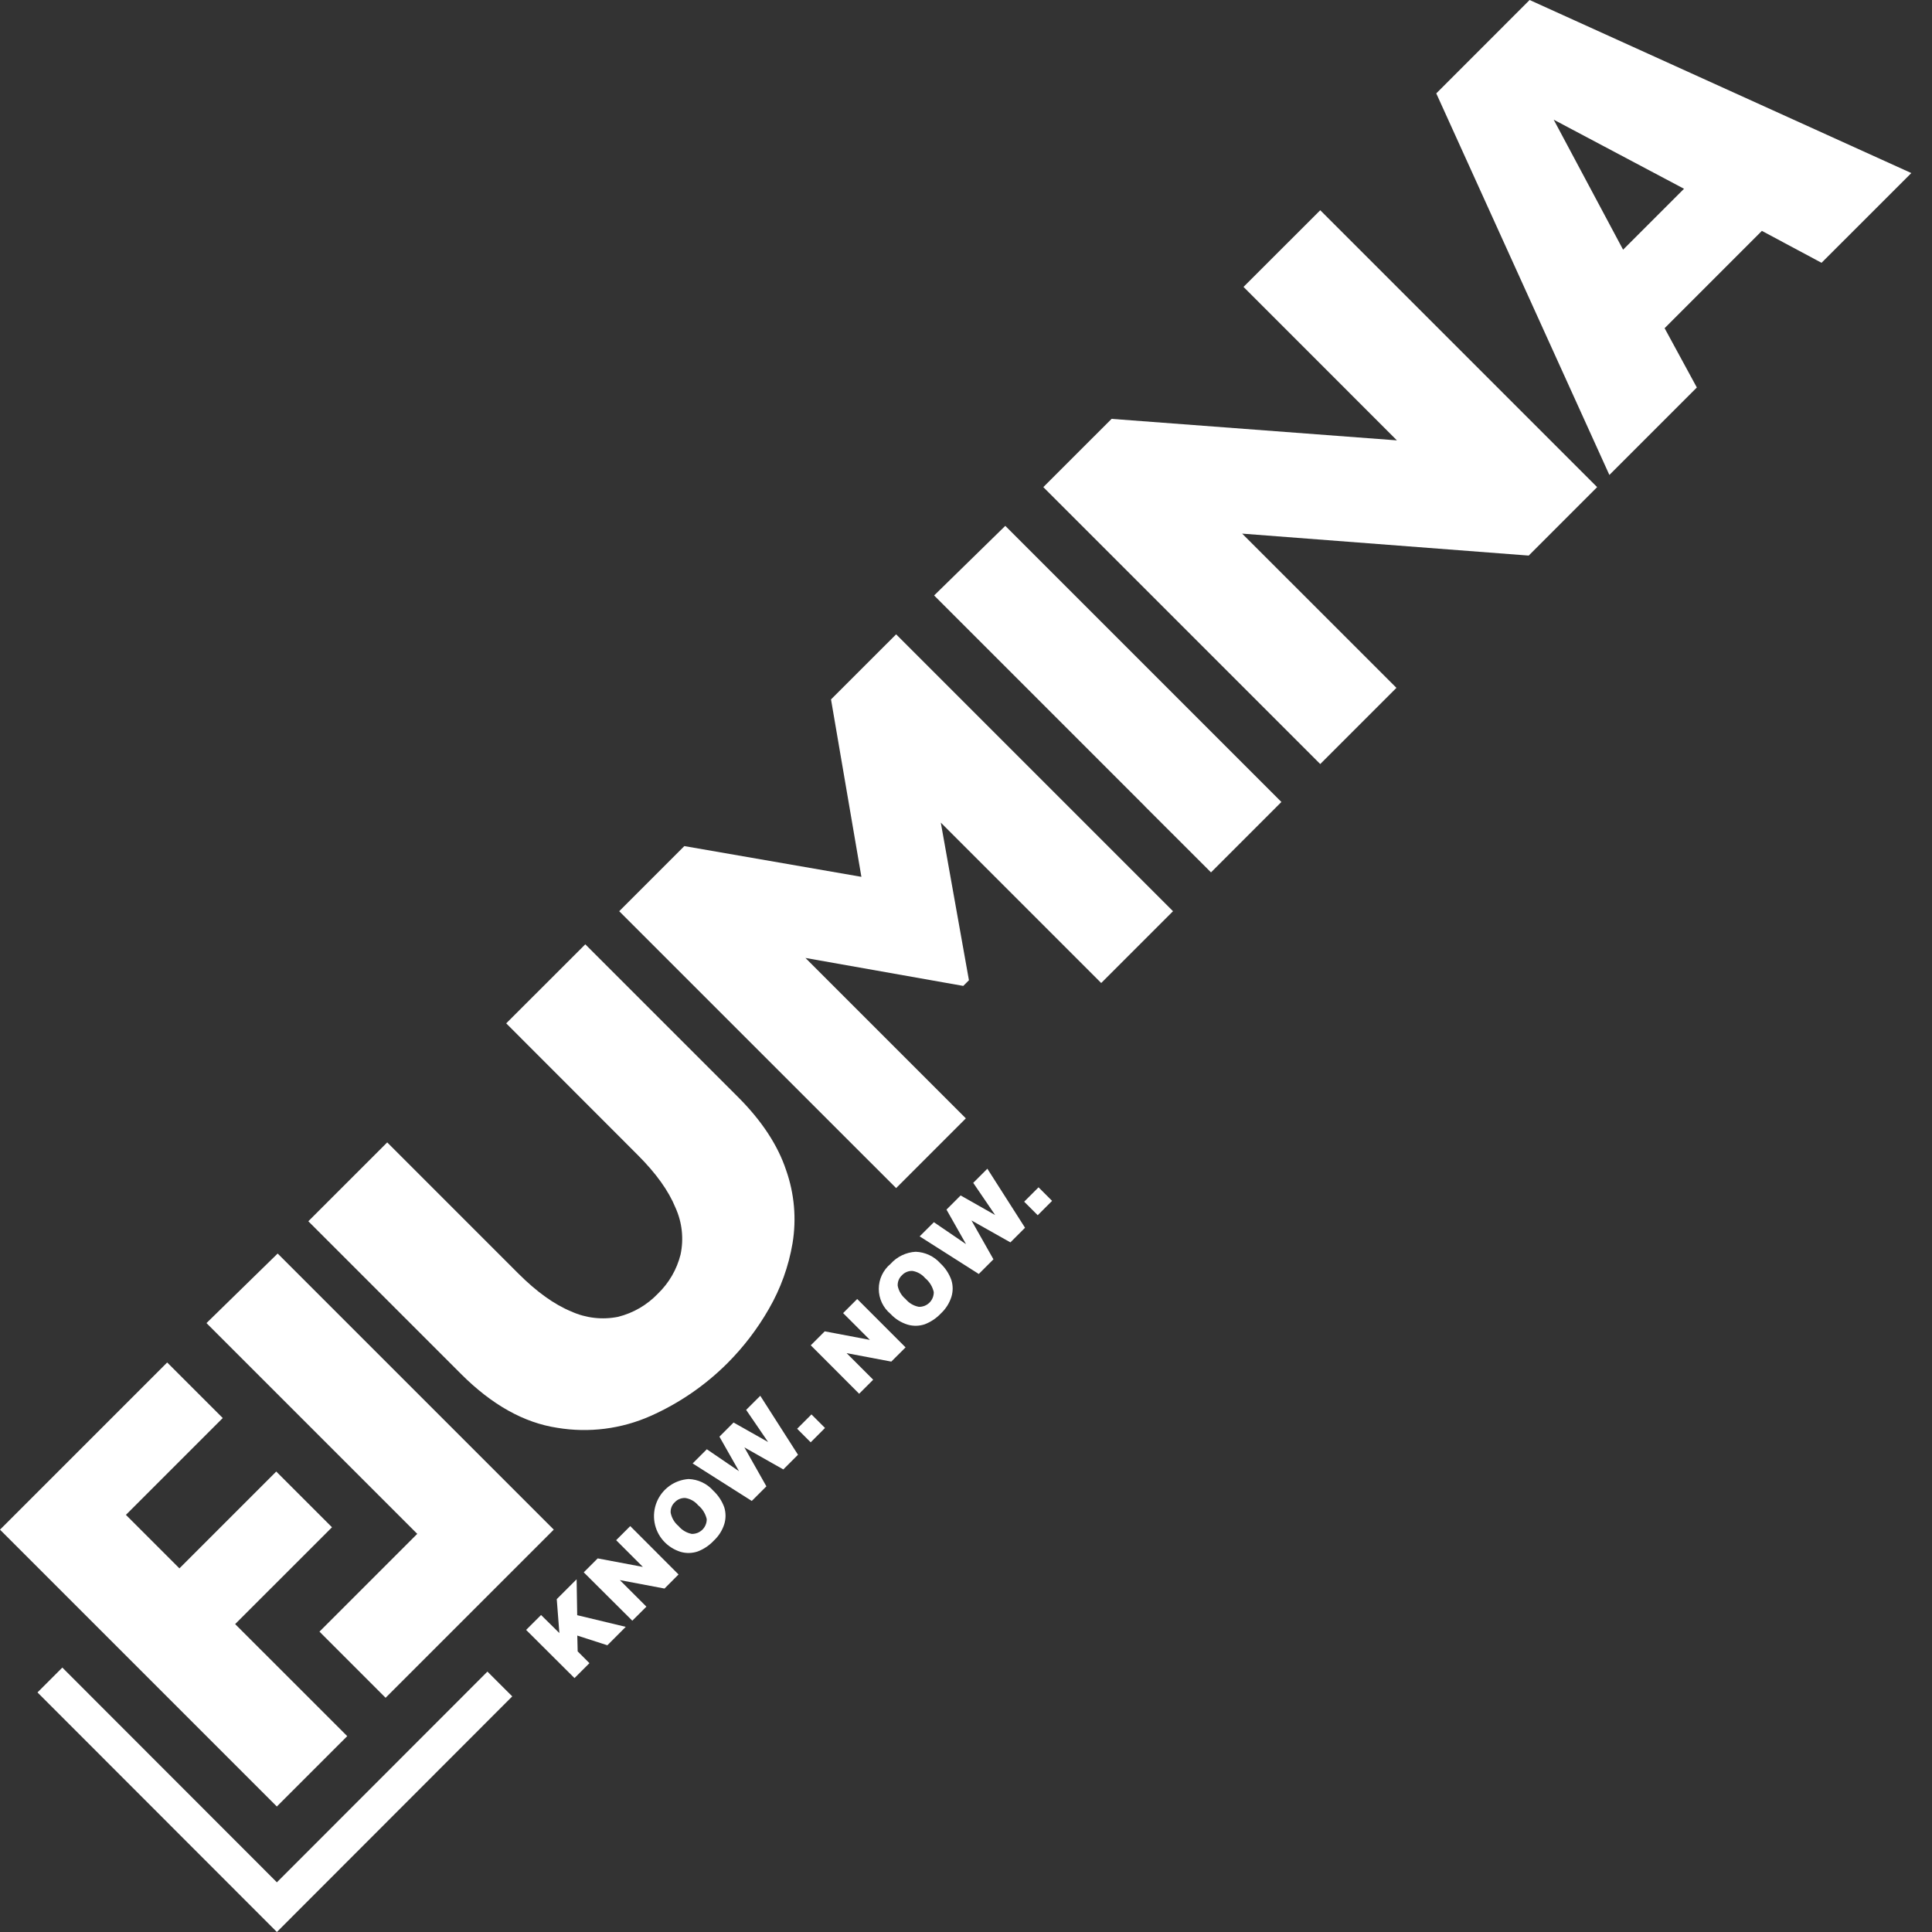
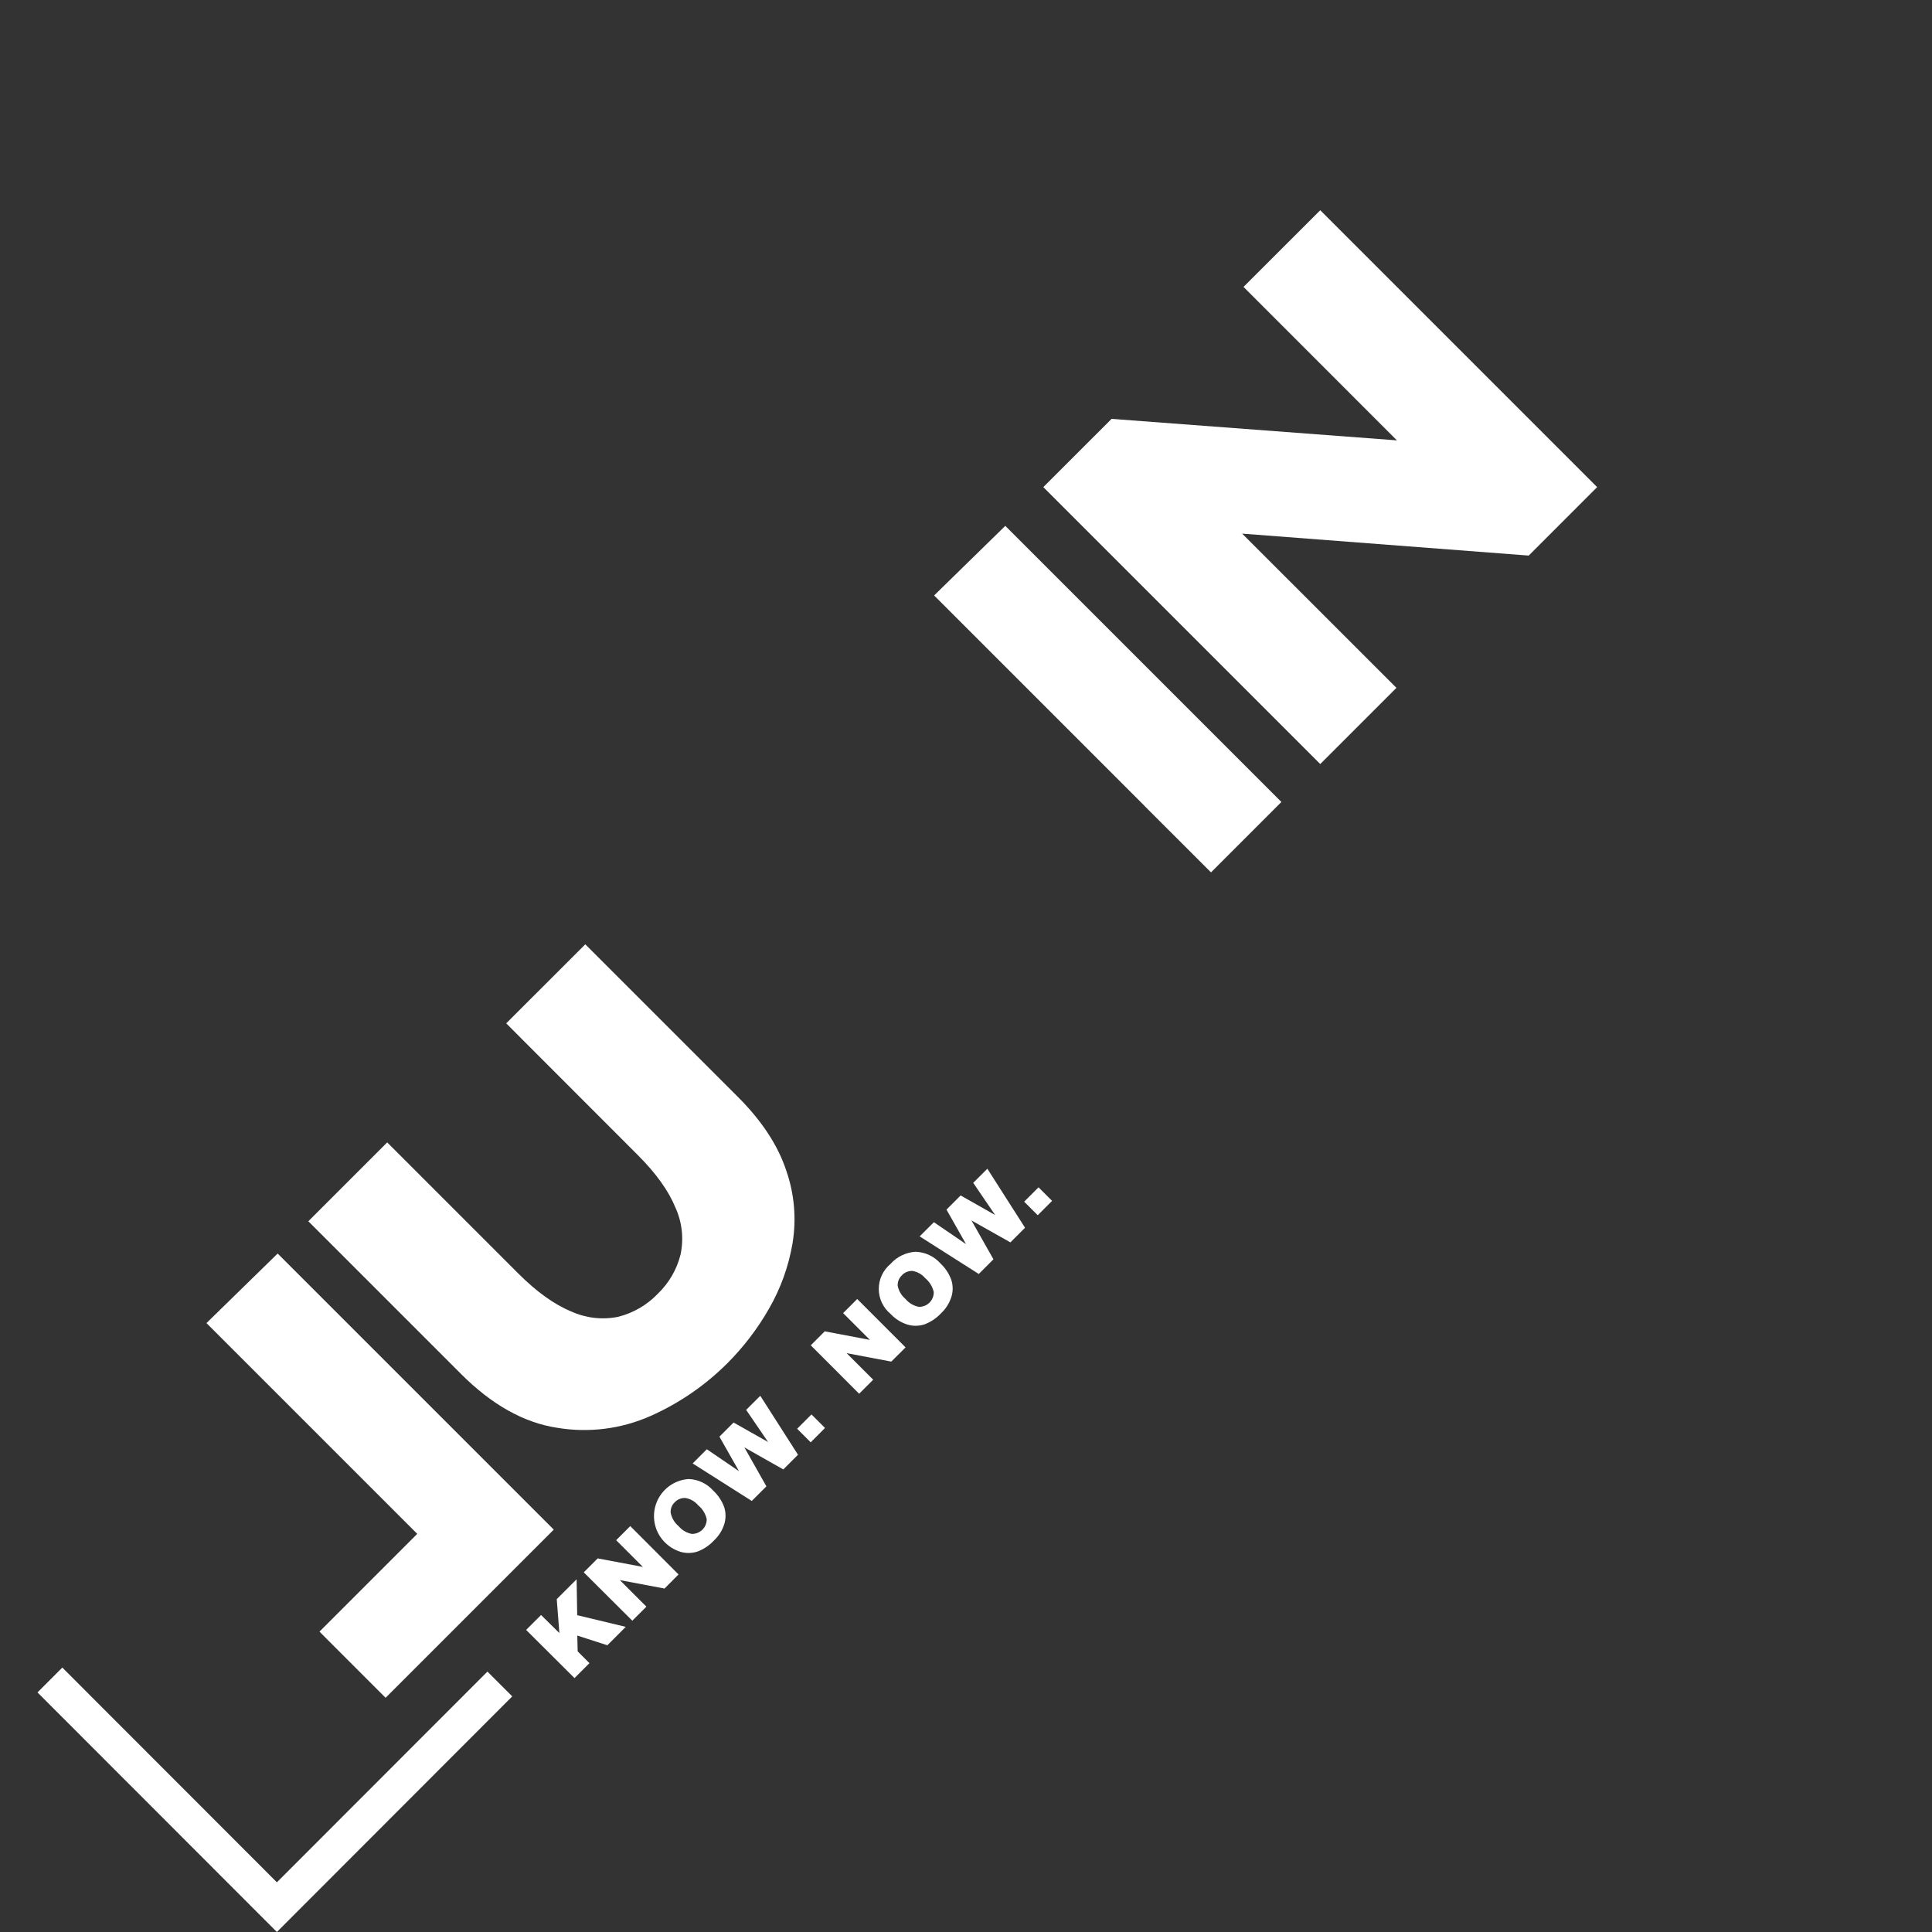
<svg xmlns="http://www.w3.org/2000/svg" width="92" height="92" viewBox="0 0 92 92" fill="none">
  <rect x="0" y="0" width="92" height="92" fill="#333333" stroke="none" />
-   <path d="M55.858 43.391L52.438 46.81L44.8 39.172L46.14 46.679L45.869 46.948L38.355 45.617L45.993 53.255L42.673 56.576L29.486 43.391L32.587 40.29L41.019 41.754L39.572 33.305L42.673 30.206L55.858 43.391Z" fill="white" />
  <path d="M76.054 23.196L72.796 26.456L59.151 25.411L66.497 32.755L62.869 36.383L49.682 23.196L52.933 19.946L66.52 20.97L59.215 13.662L62.869 10.011L76.054 23.196Z" fill="white" />
  <path d="M35.149 52.245C36.278 53.375 37.041 54.537 37.437 55.731C37.828 56.845 37.932 58.039 37.74 59.204C37.553 60.305 37.172 61.363 36.613 62.329C36.073 63.272 35.411 64.14 34.643 64.91C33.589 65.965 32.35 66.817 30.987 67.424C29.592 68.045 28.044 68.242 26.538 67.991C24.951 67.751 23.424 66.897 21.959 65.432L14.682 58.155L18.439 54.4L24.688 60.65C25.557 61.518 26.394 62.118 27.2 62.45C27.9 62.768 28.683 62.858 29.437 62.705C30.16 62.523 30.817 62.14 31.331 61.6C31.857 61.093 32.229 60.45 32.407 59.742C32.567 58.991 32.483 58.209 32.166 57.51C31.839 56.707 31.241 55.872 30.372 55.004L24.105 48.731L27.871 44.968L35.149 52.245Z" fill="white" />
-   <path d="M0 72.841L13.183 86.024L16.535 82.673L11.198 77.338L15.809 72.727L13.155 70.073L8.544 74.684L5.996 72.136L10.607 67.525L7.961 64.88L0 72.841Z" fill="white" />
  <path d="M15.213 77.697L19.869 73.041L9.832 63.004L13.222 59.692L26.37 72.839L18.361 80.847L15.213 77.697Z" fill="white" />
  <path d="M54.516 38.394L54.518 38.392L44.482 28.355L47.871 25.041L61.019 38.189L57.667 41.542L54.516 38.394Z" fill="white" />
  <path d="M1.785 80.591L13.185 92L24.393 80.78L23.211 79.6L13.185 89.634L2.968 79.408L1.785 80.591Z" fill="white" />
-   <path d="M73.985 5.699L80.192 8.989L77.29 11.89L73.985 5.699ZM72.839 0L68.394 4.447L76.637 22.617L80.802 18.452L79.267 15.628L83.899 10.994L86.74 12.514L91.015 8.241L72.839 0Z" fill="white" />
  <path d="M25.054 77.615L25.765 76.905L26.637 77.765L26.512 76.15L27.458 75.204L27.486 76.914L29.798 77.469L28.922 78.346L27.49 77.884L27.508 78.636L28.069 79.198L27.357 79.909L25.054 77.615Z" fill="white" />
  <path d="M27.798 74.873L28.462 74.209L30.613 74.615L29.34 73.342L30.011 72.671L32.312 74.974L31.643 75.645L29.516 75.243L30.781 76.507L30.11 77.176L27.798 74.873Z" fill="white" />
  <path d="M31.598 73.38C31.375 73.134 31.227 72.83 31.169 72.503C31.112 72.177 31.147 71.84 31.271 71.533C31.395 71.225 31.604 70.959 31.872 70.763C32.14 70.569 32.458 70.453 32.789 70.43C33.012 70.437 33.231 70.49 33.433 70.585C33.635 70.68 33.815 70.815 33.963 70.982C34.2 71.202 34.381 71.476 34.49 71.78C34.569 72.04 34.569 72.317 34.49 72.576C34.396 72.875 34.225 73.145 33.995 73.359C33.782 73.589 33.518 73.767 33.225 73.879C32.965 73.967 32.684 73.975 32.419 73.901C32.103 73.804 31.819 73.625 31.598 73.38ZM32.312 72.671C32.473 72.863 32.695 72.995 32.942 73.043C33.035 73.045 33.128 73.028 33.215 72.994C33.302 72.959 33.381 72.907 33.448 72.842C33.514 72.776 33.567 72.697 33.602 72.61C33.638 72.524 33.655 72.431 33.653 72.337C33.594 72.078 33.449 71.845 33.243 71.677C33.089 71.493 32.873 71.371 32.636 71.333C32.542 71.328 32.448 71.344 32.361 71.379C32.274 71.414 32.195 71.468 32.131 71.537C32.063 71.6 32.01 71.678 31.977 71.764C31.943 71.851 31.93 71.944 31.937 72.036C31.985 72.284 32.117 72.508 32.312 72.671Z" fill="white" />
  <path d="M32.983 69.687L33.658 69.012L35.191 70.057L34.258 68.412L34.931 67.739L36.576 68.668L35.531 67.137L36.204 66.466L38 69.274L37.301 69.973L35.447 68.924L36.495 70.778L35.798 71.474L32.983 69.687Z" fill="white" />
  <path d="M37.959 68.036L38.641 67.353L39.286 67.998L38.604 68.682L37.959 68.036Z" fill="white" />
  <path d="M38.608 64.062L39.273 63.397L41.423 63.804L40.148 62.528L40.819 61.857L43.122 64.161L42.443 64.838L40.316 64.436L41.58 65.7L40.912 66.369L38.608 64.062Z" fill="white" />
  <path d="M42.408 62.568C42.233 62.423 42.091 62.241 41.994 62.035C41.897 61.829 41.847 61.604 41.847 61.376C41.847 61.148 41.897 60.923 41.994 60.718C42.091 60.512 42.233 60.33 42.408 60.185C42.56 60.014 42.743 59.876 42.949 59.777C43.154 59.678 43.377 59.62 43.604 59.608C43.828 59.616 44.047 59.669 44.249 59.764C44.452 59.859 44.632 59.994 44.781 60.161C45.018 60.381 45.198 60.656 45.305 60.961C45.385 61.22 45.385 61.496 45.305 61.755C45.21 62.054 45.039 62.325 44.809 62.54C44.594 62.769 44.331 62.947 44.039 63.06C43.778 63.148 43.497 63.156 43.232 63.081C42.917 62.987 42.632 62.809 42.408 62.568ZM43.123 61.858C43.283 62.052 43.507 62.184 43.755 62.23C43.848 62.233 43.941 62.216 44.028 62.182C44.115 62.148 44.194 62.096 44.26 62.03C44.327 61.965 44.379 61.886 44.414 61.799C44.449 61.713 44.466 61.62 44.465 61.527C44.405 61.267 44.262 61.034 44.056 60.864C43.901 60.681 43.686 60.559 43.449 60.52C43.354 60.516 43.259 60.534 43.172 60.571C43.084 60.608 43.005 60.664 42.942 60.735C42.875 60.798 42.823 60.876 42.789 60.962C42.756 61.048 42.742 61.14 42.748 61.232C42.798 61.477 42.93 61.698 43.123 61.858Z" fill="white" />
  <path d="M43.793 58.875L44.471 58.2L46.002 59.245L45.071 57.6L45.744 56.926L47.387 57.858L46.344 56.326L47.017 55.653L48.811 58.464L48.114 59.161L46.26 58.116L47.307 59.967L46.608 60.666L43.793 58.875Z" fill="white" />
  <path d="M48.77 57.223L49.454 56.539L50.099 57.184L49.415 57.868L48.77 57.223Z" fill="white" />
</svg>